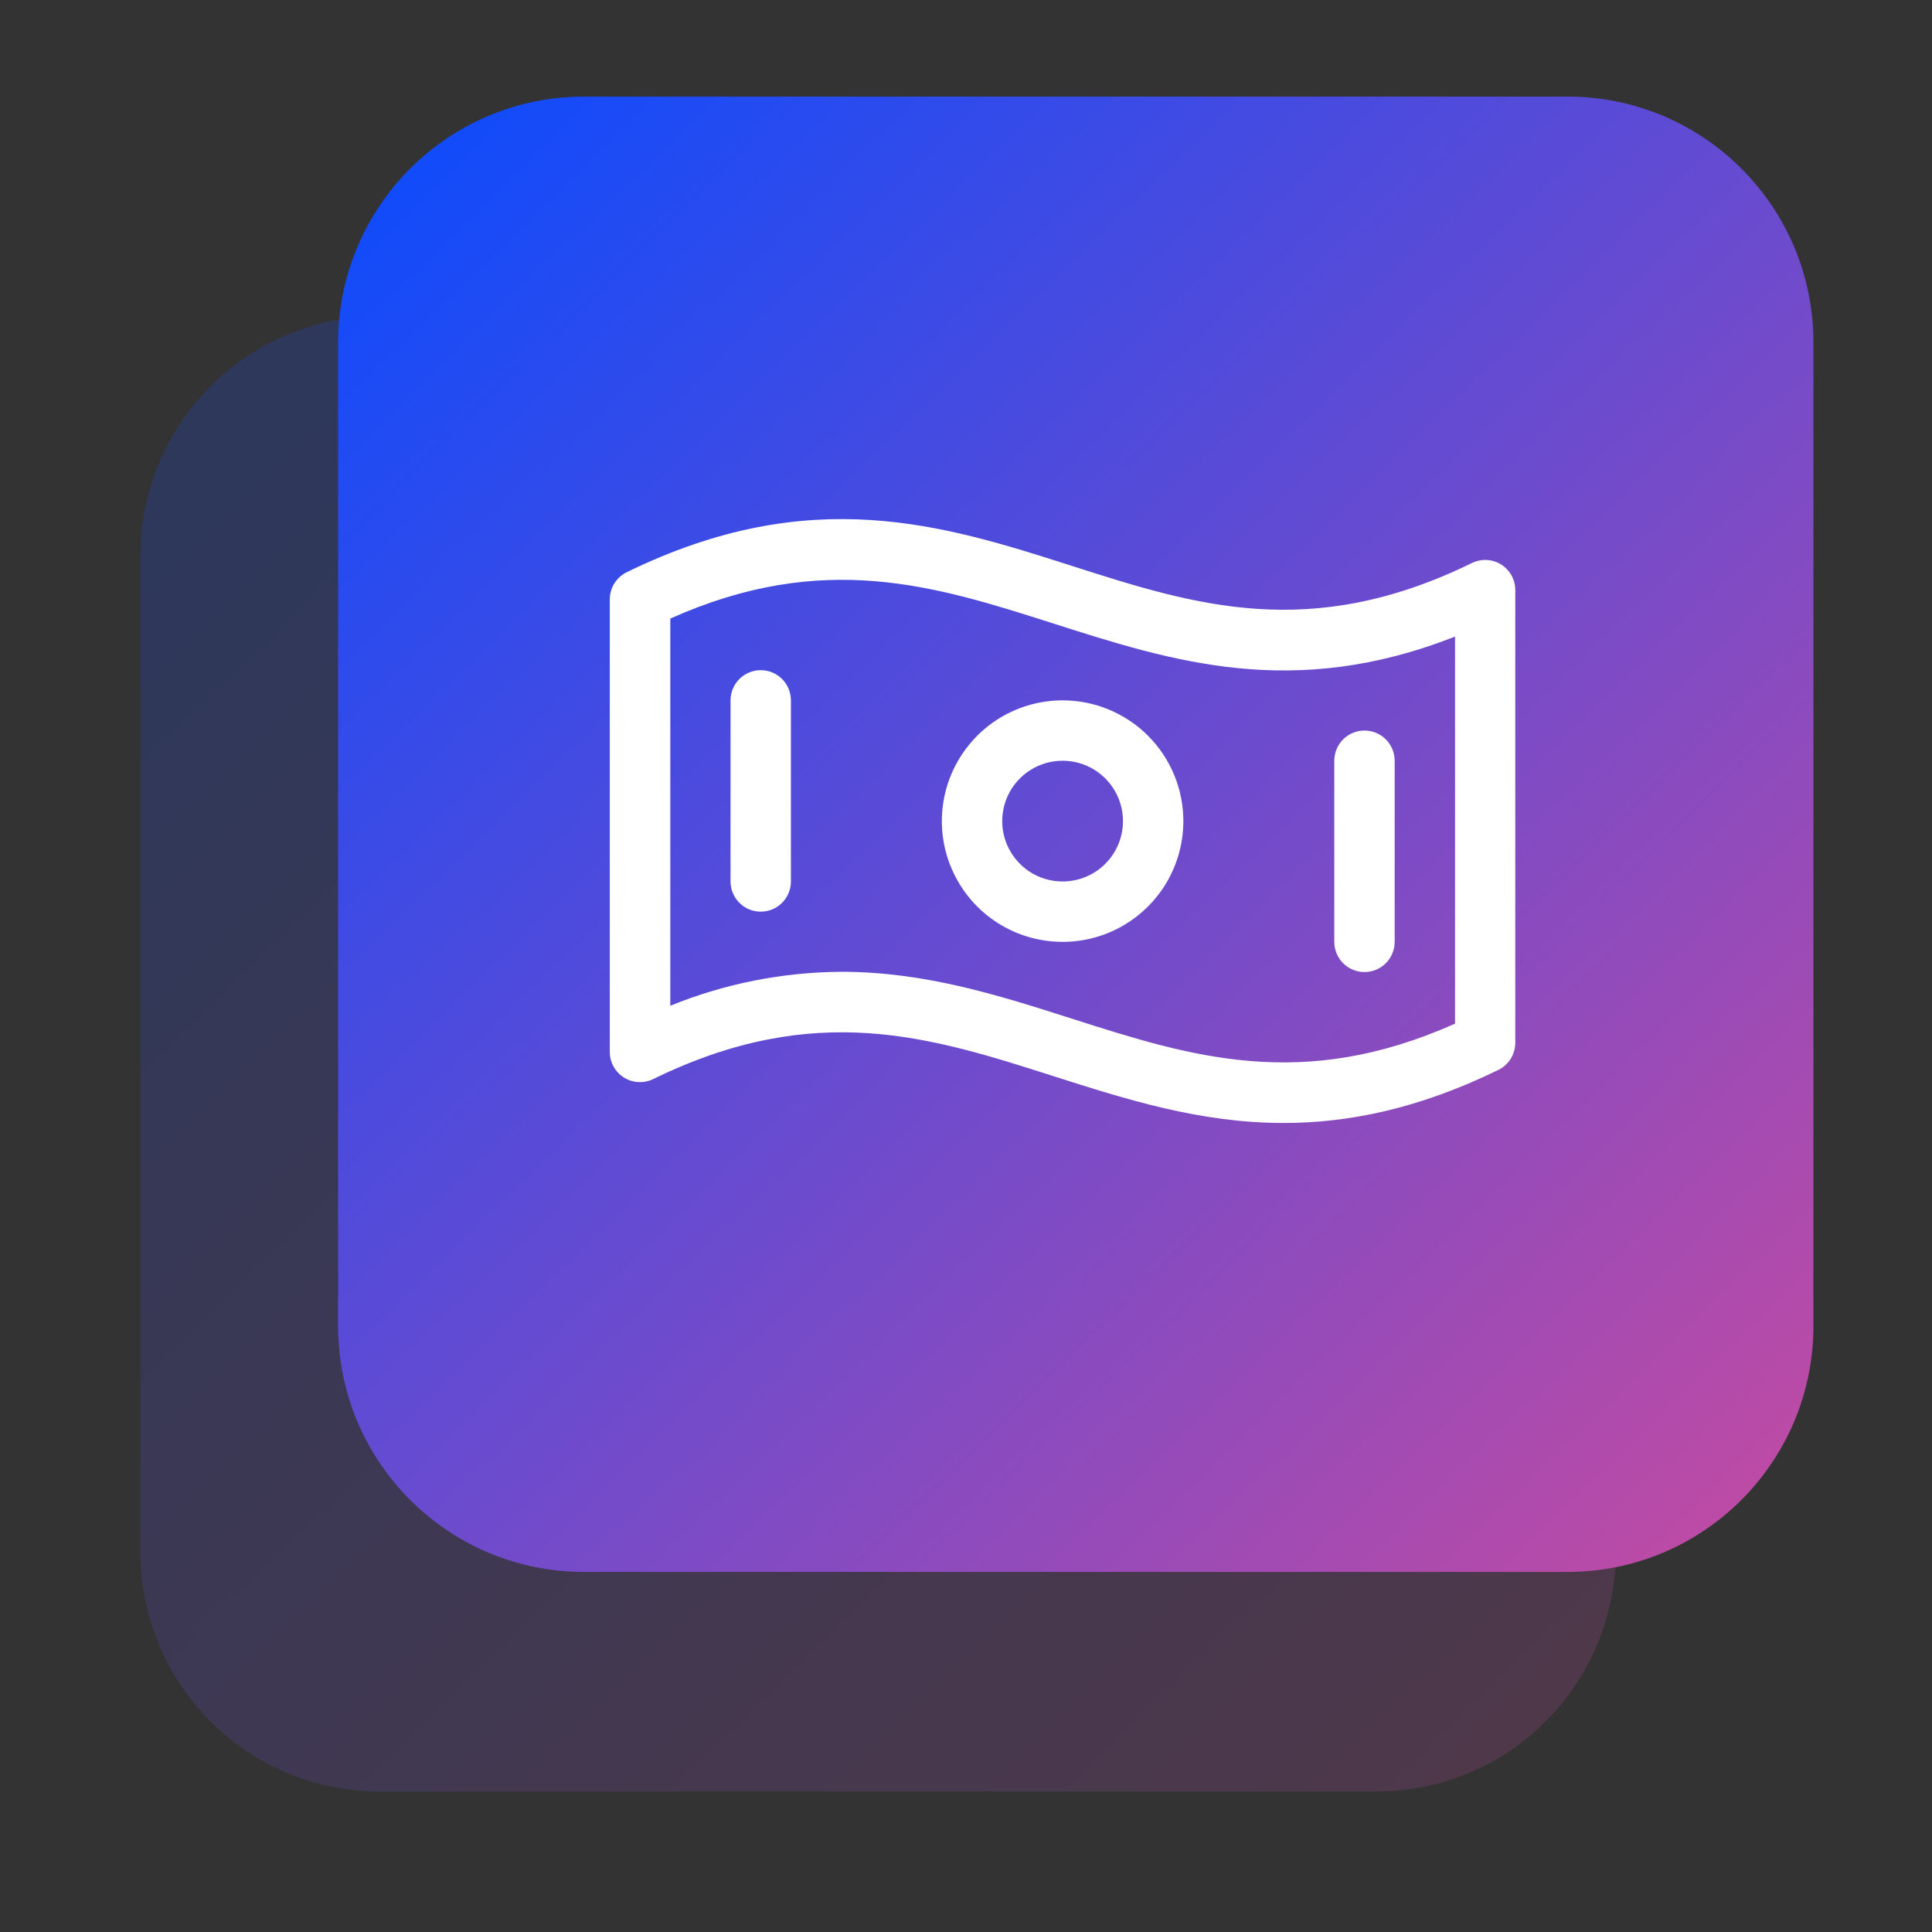
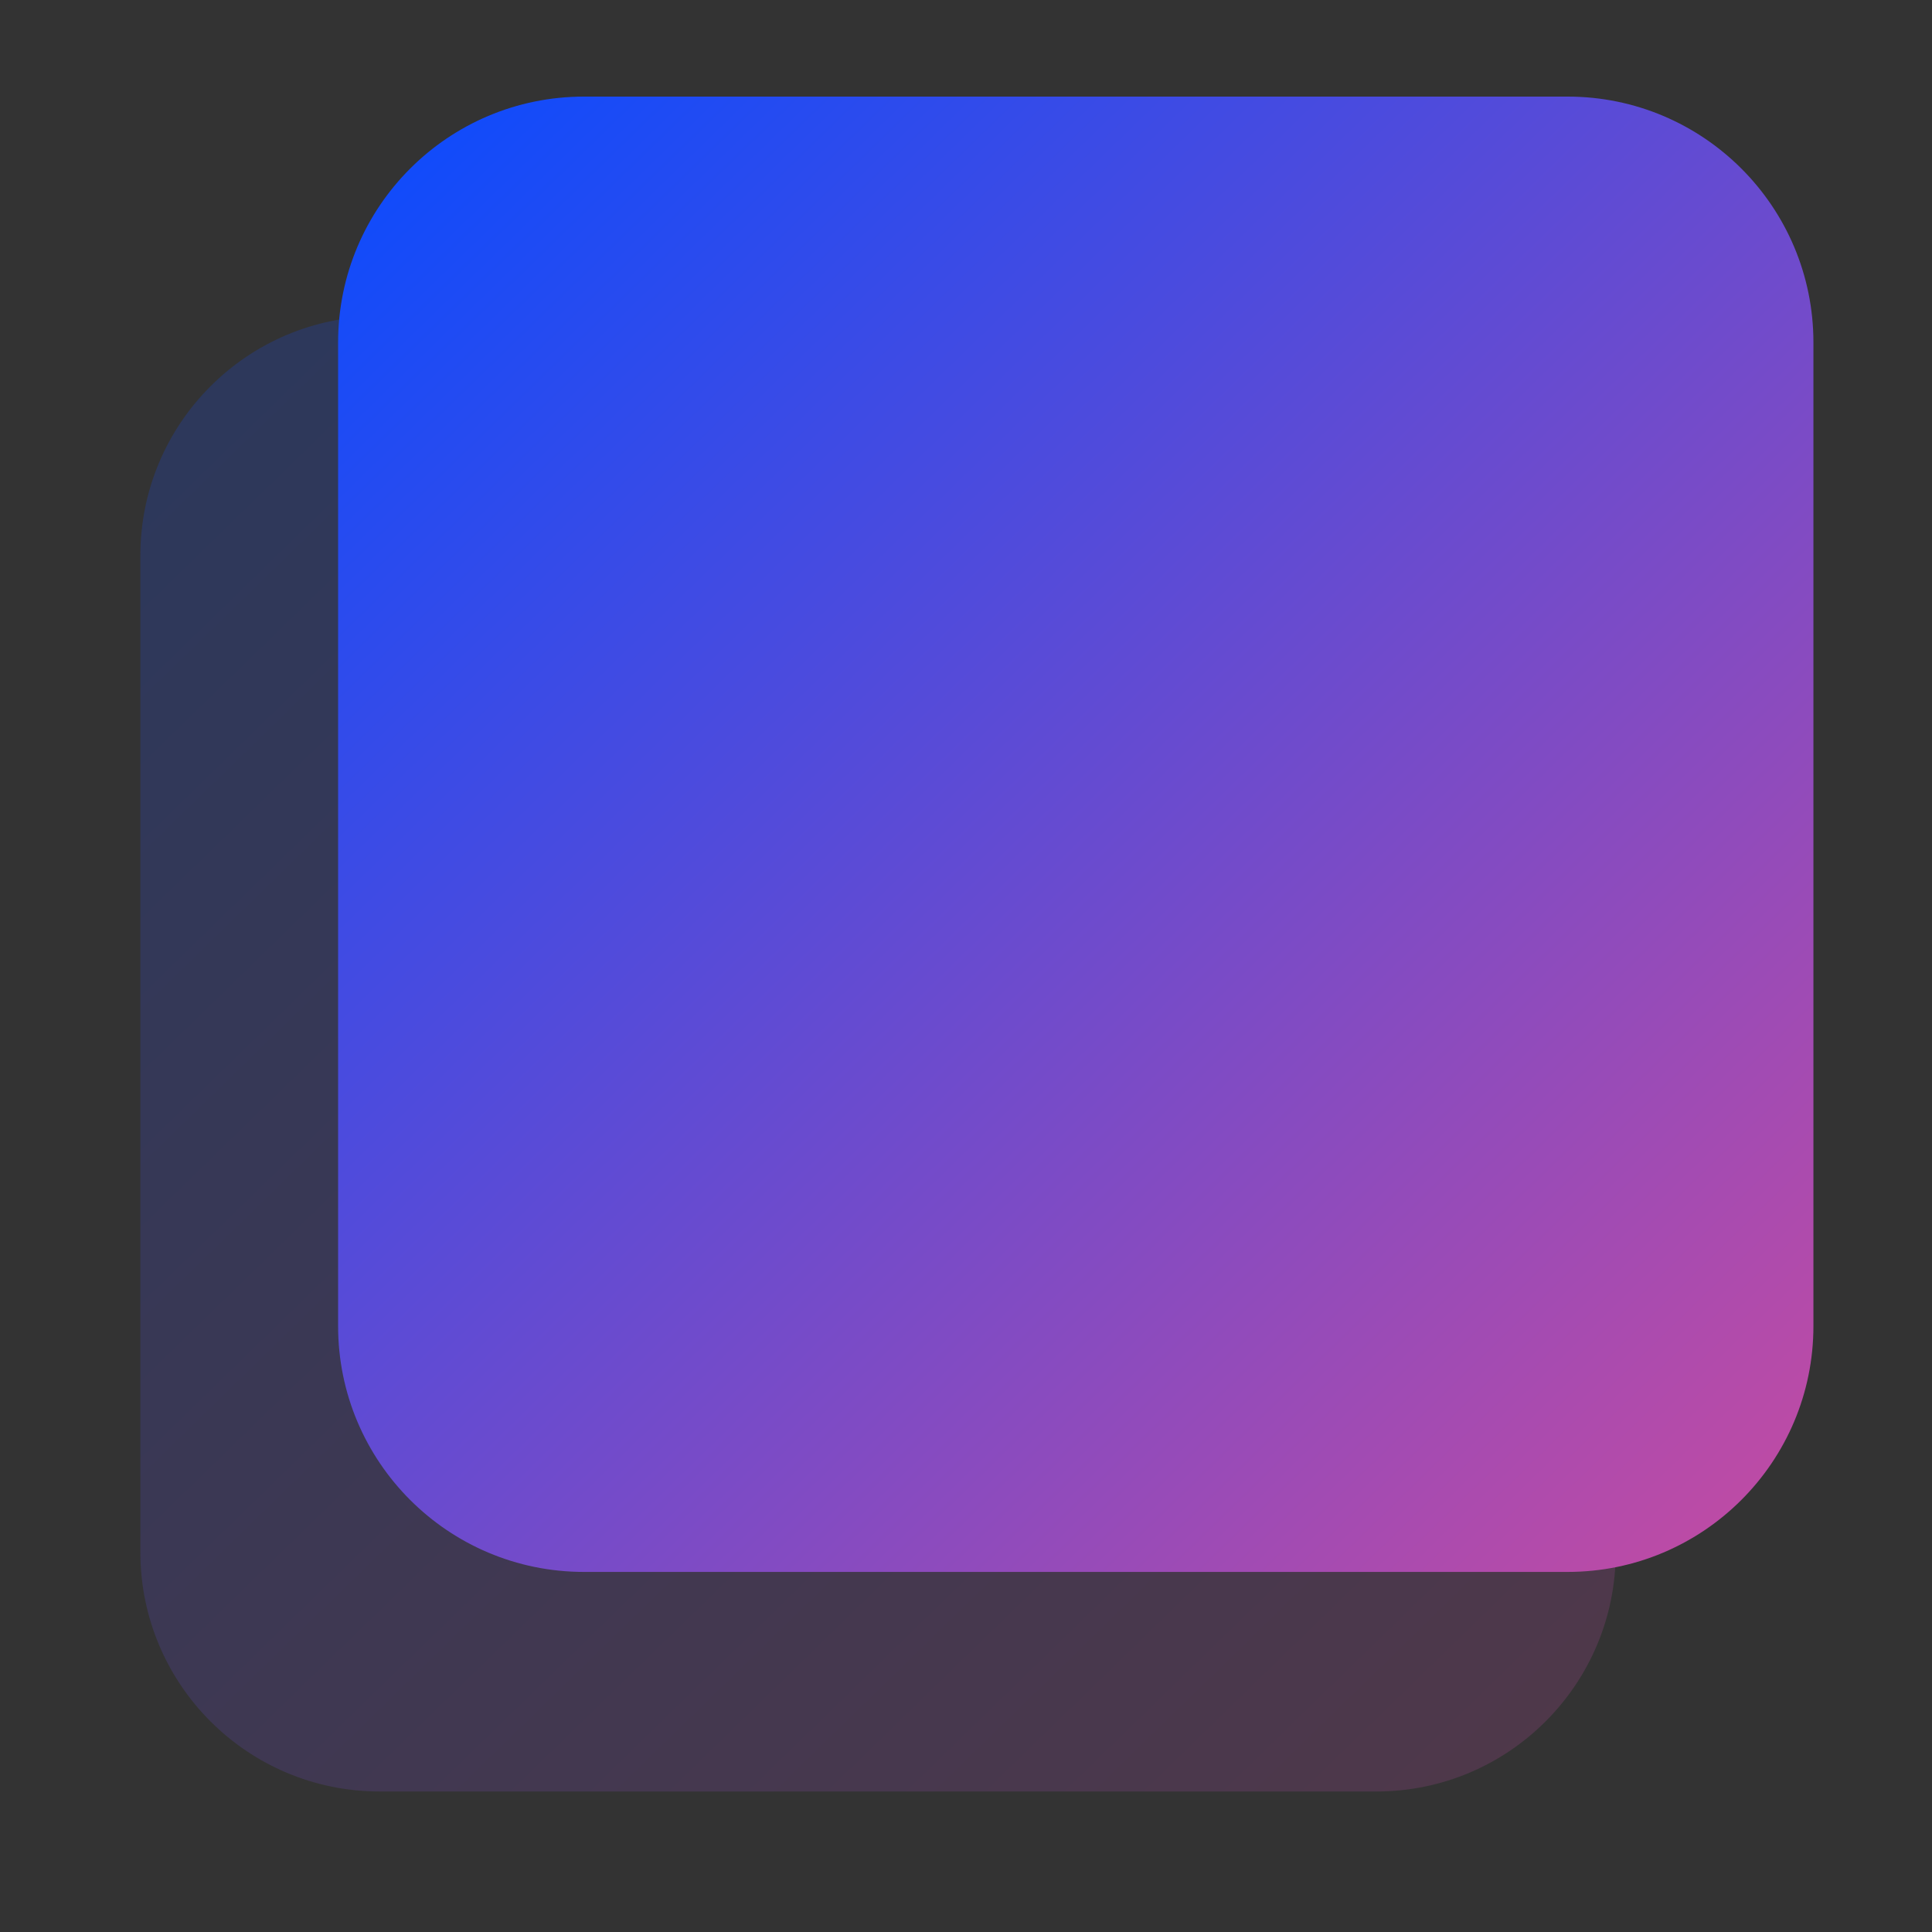
<svg xmlns="http://www.w3.org/2000/svg" width="40" height="40" viewBox="0 0 40 40" fill="none">
  <rect x="0" y="0" width="40" height="40" fill="#333333" stroke="none" />
  <path d="M28.496 6.546H7.862C5.125 6.546 2.906 8.765 2.906 11.502V32.135C2.906 34.872 5.125 37.091 7.862 37.091H28.496C31.233 37.091 33.452 34.872 33.452 32.135V11.502C33.452 8.765 31.233 6.546 28.496 6.546Z" fill="url(#paint0_linear_242_1014)" fill-opacity="0.2" />
  <path d="M12.091 2C9.279 2 7 4.279 7 7.091V27.454C7 30.266 9.279 32.545 12.091 32.545H32.455C35.266 32.545 37.545 30.266 37.545 27.454V7.091C37.545 4.279 35.266 2 32.455 2H12.091Z" fill="url(#paint1_linear_242_1014)" />
-   <path d="M31.081 11.688C30.991 11.632 30.889 11.599 30.783 11.594C30.677 11.588 30.571 11.61 30.476 11.656C27.122 13.297 24.727 12.528 22.195 11.717C19.538 10.867 16.784 9.988 12.98 11.845C12.873 11.896 12.784 11.976 12.721 12.076C12.658 12.176 12.625 12.292 12.625 12.41V21.779C12.625 21.885 12.652 21.989 12.703 22.082C12.755 22.175 12.829 22.253 12.919 22.309C13.009 22.366 13.112 22.398 13.217 22.403C13.323 22.409 13.429 22.387 13.524 22.341C16.878 20.7 19.273 21.469 21.809 22.28C23.312 22.76 24.844 23.25 26.575 23.25C27.91 23.25 29.366 22.96 31.021 22.152C31.126 22.101 31.215 22.021 31.277 21.922C31.339 21.822 31.372 21.708 31.372 21.591V12.221C31.373 12.115 31.347 12.01 31.296 11.917C31.245 11.823 31.171 11.745 31.081 11.688ZM30.125 21.193C26.953 22.613 24.637 21.872 22.191 21.09C20.688 20.61 19.156 20.12 17.425 20.12C16.209 20.126 15.005 20.364 13.878 20.823V12.807C17.05 11.388 19.366 12.128 21.812 12.91C24.259 13.692 26.777 14.5 30.125 13.179V21.193ZM22 14.5C21.506 14.5 21.022 14.647 20.611 14.921C20.2 15.196 19.88 15.587 19.69 16.044C19.501 16.5 19.452 17.003 19.548 17.488C19.645 17.973 19.883 18.418 20.232 18.768C20.582 19.118 21.027 19.356 21.512 19.452C21.997 19.549 22.5 19.499 22.957 19.31C23.413 19.121 23.804 18.8 24.079 18.389C24.353 17.978 24.5 17.495 24.5 17C24.5 16.337 24.237 15.701 23.768 15.232C23.299 14.764 22.663 14.5 22 14.5ZM22 18.25C21.753 18.25 21.511 18.177 21.305 18.04C21.1 17.902 20.94 17.707 20.845 17.479C20.75 17.25 20.726 16.999 20.774 16.756C20.822 16.514 20.941 16.291 21.116 16.116C21.291 15.941 21.514 15.822 21.756 15.774C21.999 15.726 22.25 15.751 22.478 15.845C22.707 15.94 22.902 16.1 23.039 16.306C23.177 16.511 23.25 16.753 23.25 17C23.25 17.332 23.118 17.65 22.884 17.884C22.649 18.119 22.331 18.25 22 18.25ZM16.375 14.5V18.25C16.375 18.416 16.309 18.575 16.192 18.692C16.075 18.809 15.916 18.875 15.75 18.875C15.584 18.875 15.425 18.809 15.308 18.692C15.191 18.575 15.125 18.416 15.125 18.25V14.5C15.125 14.335 15.191 14.175 15.308 14.058C15.425 13.941 15.584 13.875 15.75 13.875C15.916 13.875 16.075 13.941 16.192 14.058C16.309 14.175 16.375 14.335 16.375 14.5ZM27.625 19.5V15.75C27.625 15.585 27.691 15.425 27.808 15.308C27.925 15.191 28.084 15.125 28.25 15.125C28.416 15.125 28.575 15.191 28.692 15.308C28.809 15.425 28.875 15.585 28.875 15.75V19.5C28.875 19.666 28.809 19.825 28.692 19.942C28.575 20.059 28.416 20.125 28.25 20.125C28.084 20.125 27.925 20.059 27.808 19.942C27.691 19.825 27.625 19.666 27.625 19.5Z" fill="white" />
  <defs>
    <linearGradient id="paint0_linear_242_1014" x1="3.027" y1="6.303" x2="40.343" y2="44.645" gradientUnits="userSpaceOnUse">
      <stop stop-color="#084BFF" />
      <stop offset="1" stop-color="#F24B8B" />
    </linearGradient>
    <linearGradient id="paint1_linear_242_1014" x1="7.121" y1="1.758" x2="44.437" y2="40.099" gradientUnits="userSpaceOnUse">
      <stop stop-color="#084BFF" />
      <stop offset="1" stop-color="#F24B8B" />
    </linearGradient>
  </defs>
</svg>